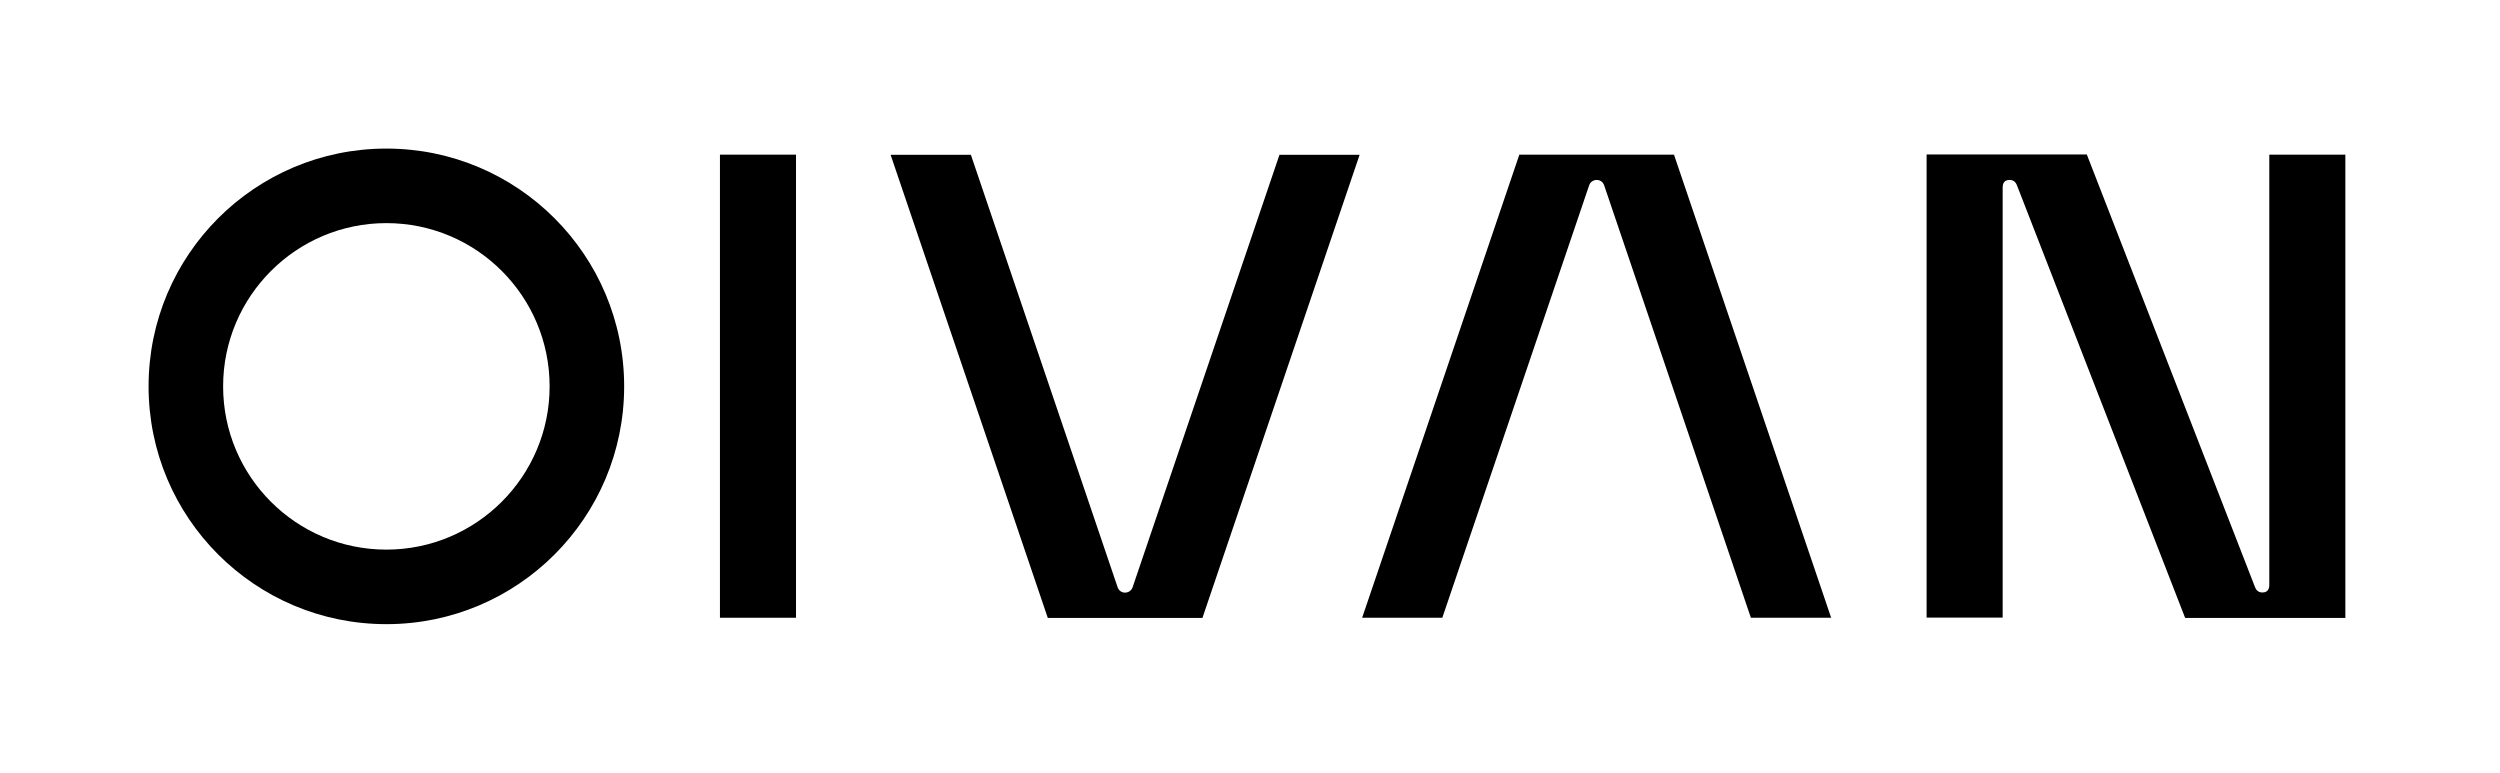
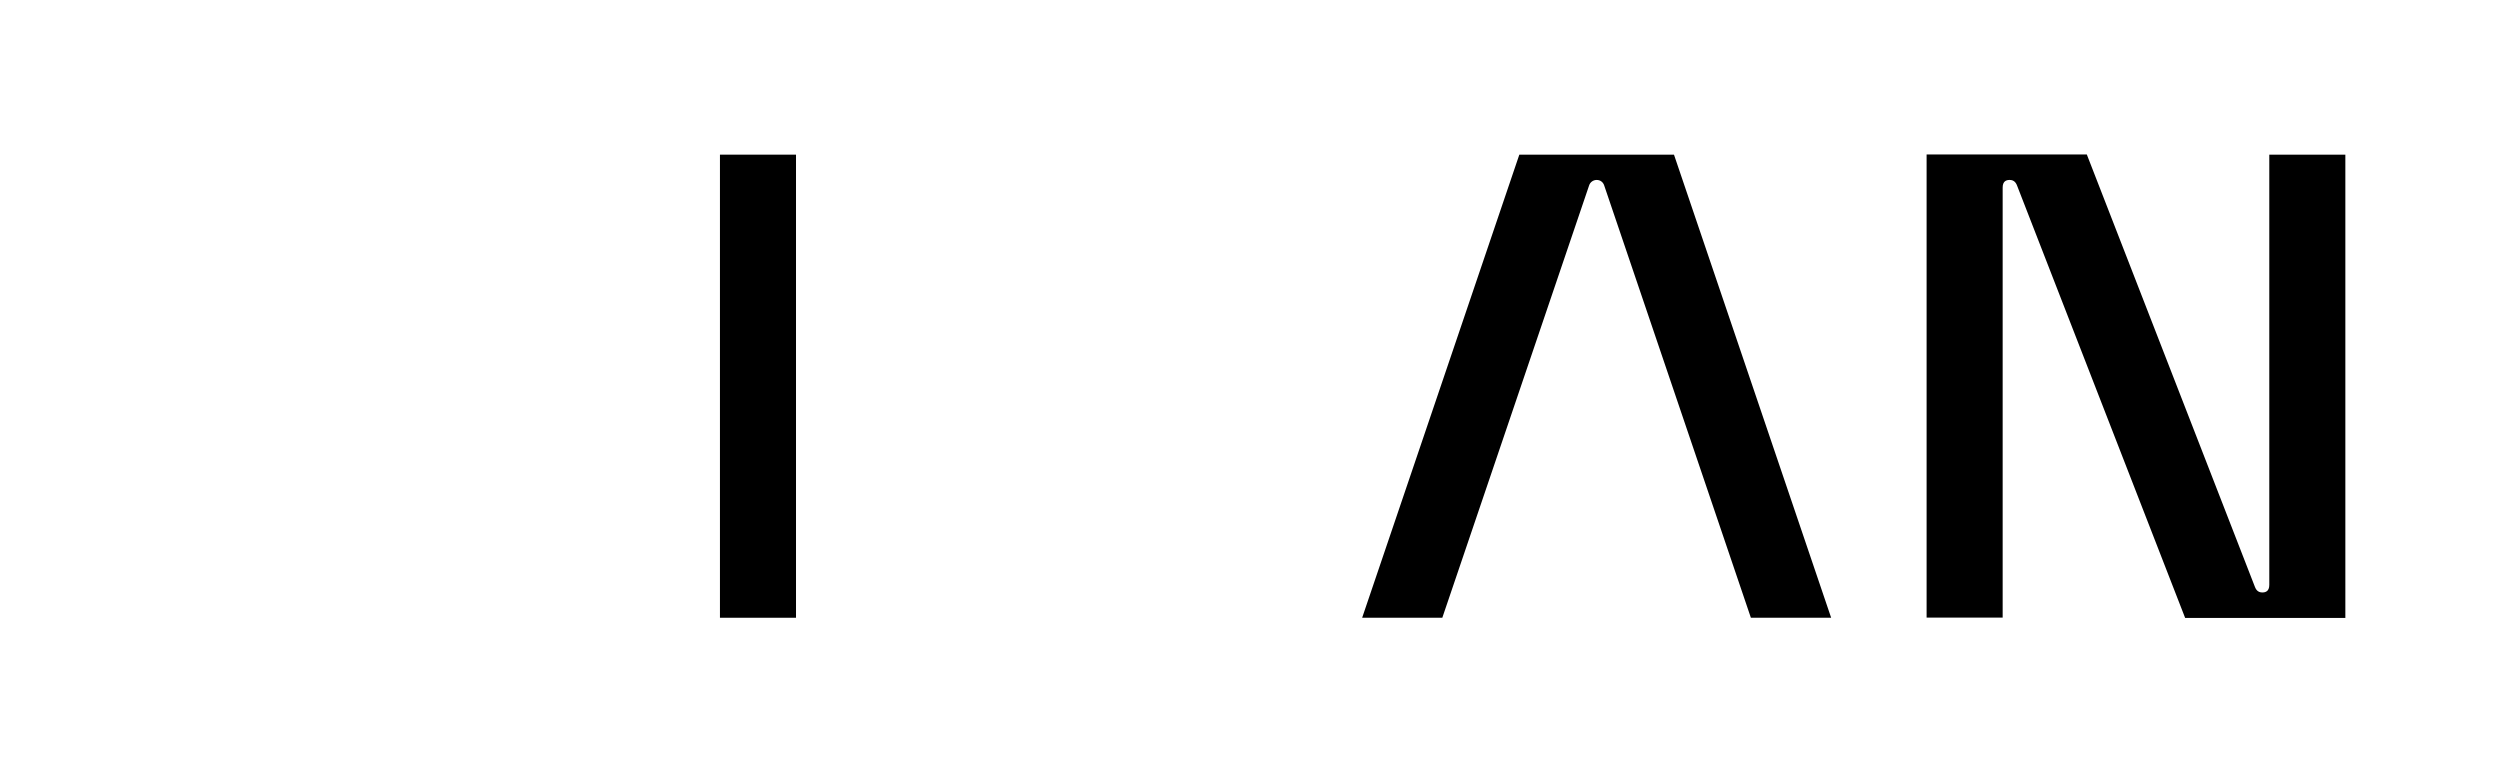
<svg xmlns="http://www.w3.org/2000/svg" version="1.1" id="Content" x="0px" y="0px" viewBox="0 0 1482.4 458.1" style="enable-background:new 0 0 1482.4 458.1;" xml:space="preserve">
  <rect x="426.9" y="91.7" width="45.1" height="274.6" />
-   <path d="M229.1,88.1c-77.9,0-141,63.1-141,141c0,77.9,63.1,141,141,141s141-63.1,141-141C370.1,151.2,306.9,88.1,229.1,88.1z M229.1,325.9c-53.5,0-96.8-43.4-96.8-96.8s43.4-96.8,96.8-96.8c53.5,0,96.8,43.4,96.8,96.8S282.5,325.9,229.1,325.9z" />
  <path d="M1345.6,91.7v255.1c0,3.8-2.2,4.5-4.1,4.5c-1.8,0-3.5-0.7-4.5-3.5l-99.6-256.2h-95v274.6h45.1V111.2c0-3.8,2.2-4.5,4.1-4.5 c1.8,0,3.5,0.7,4.5,3.5l99.6,256.2h95V91.7H1345.6z" />
-   <path d="M758.7,91.7l-87.1,256.5c-0.6,1.8-2.3,3.2-4.5,3.2c-2.2,0-3.8-1.4-4.4-3.2l-87-256.4h-47.6l93.2,274.6h91.7l93.2-274.6 H758.7z" />
  <path d="M855.2,366.4l87.1-256.5c0.6-1.8,2.3-3.2,4.5-3.2c2.2,0,3.8,1.4,4.4,3.2l87,256.4h47.6L992.6,91.7h-91.7l-93.2,274.6H855.2z " />
</svg>